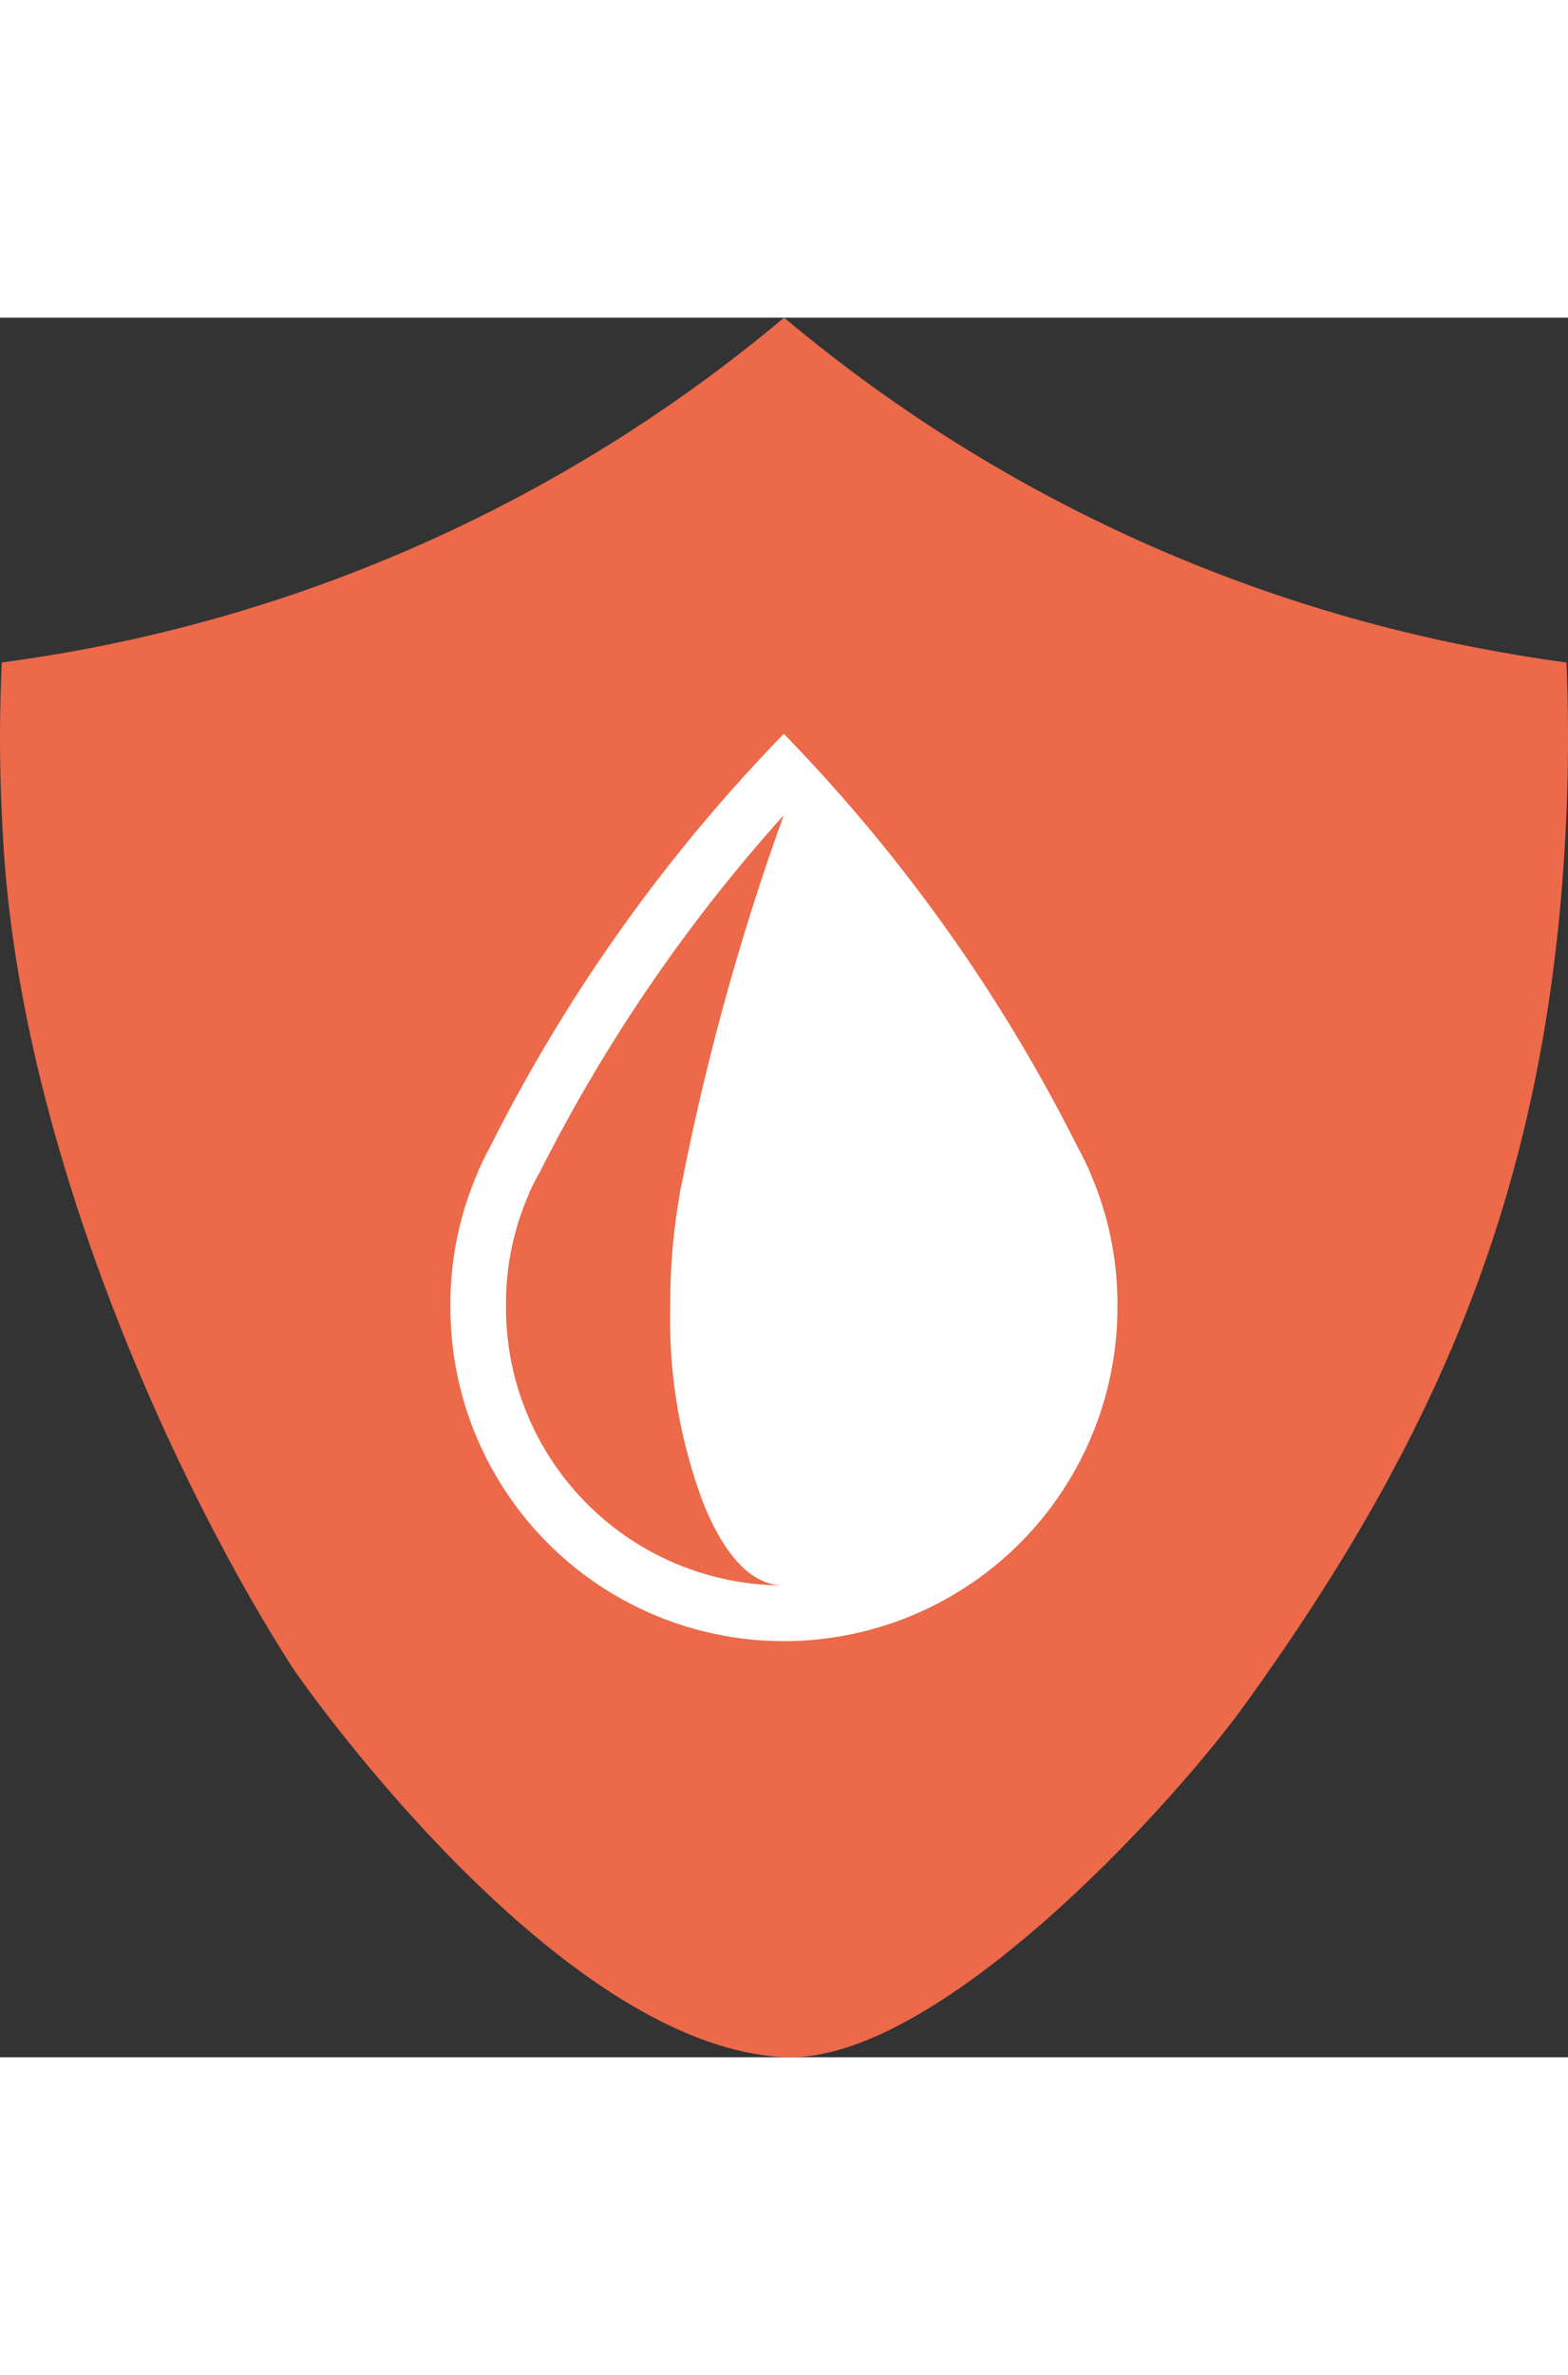
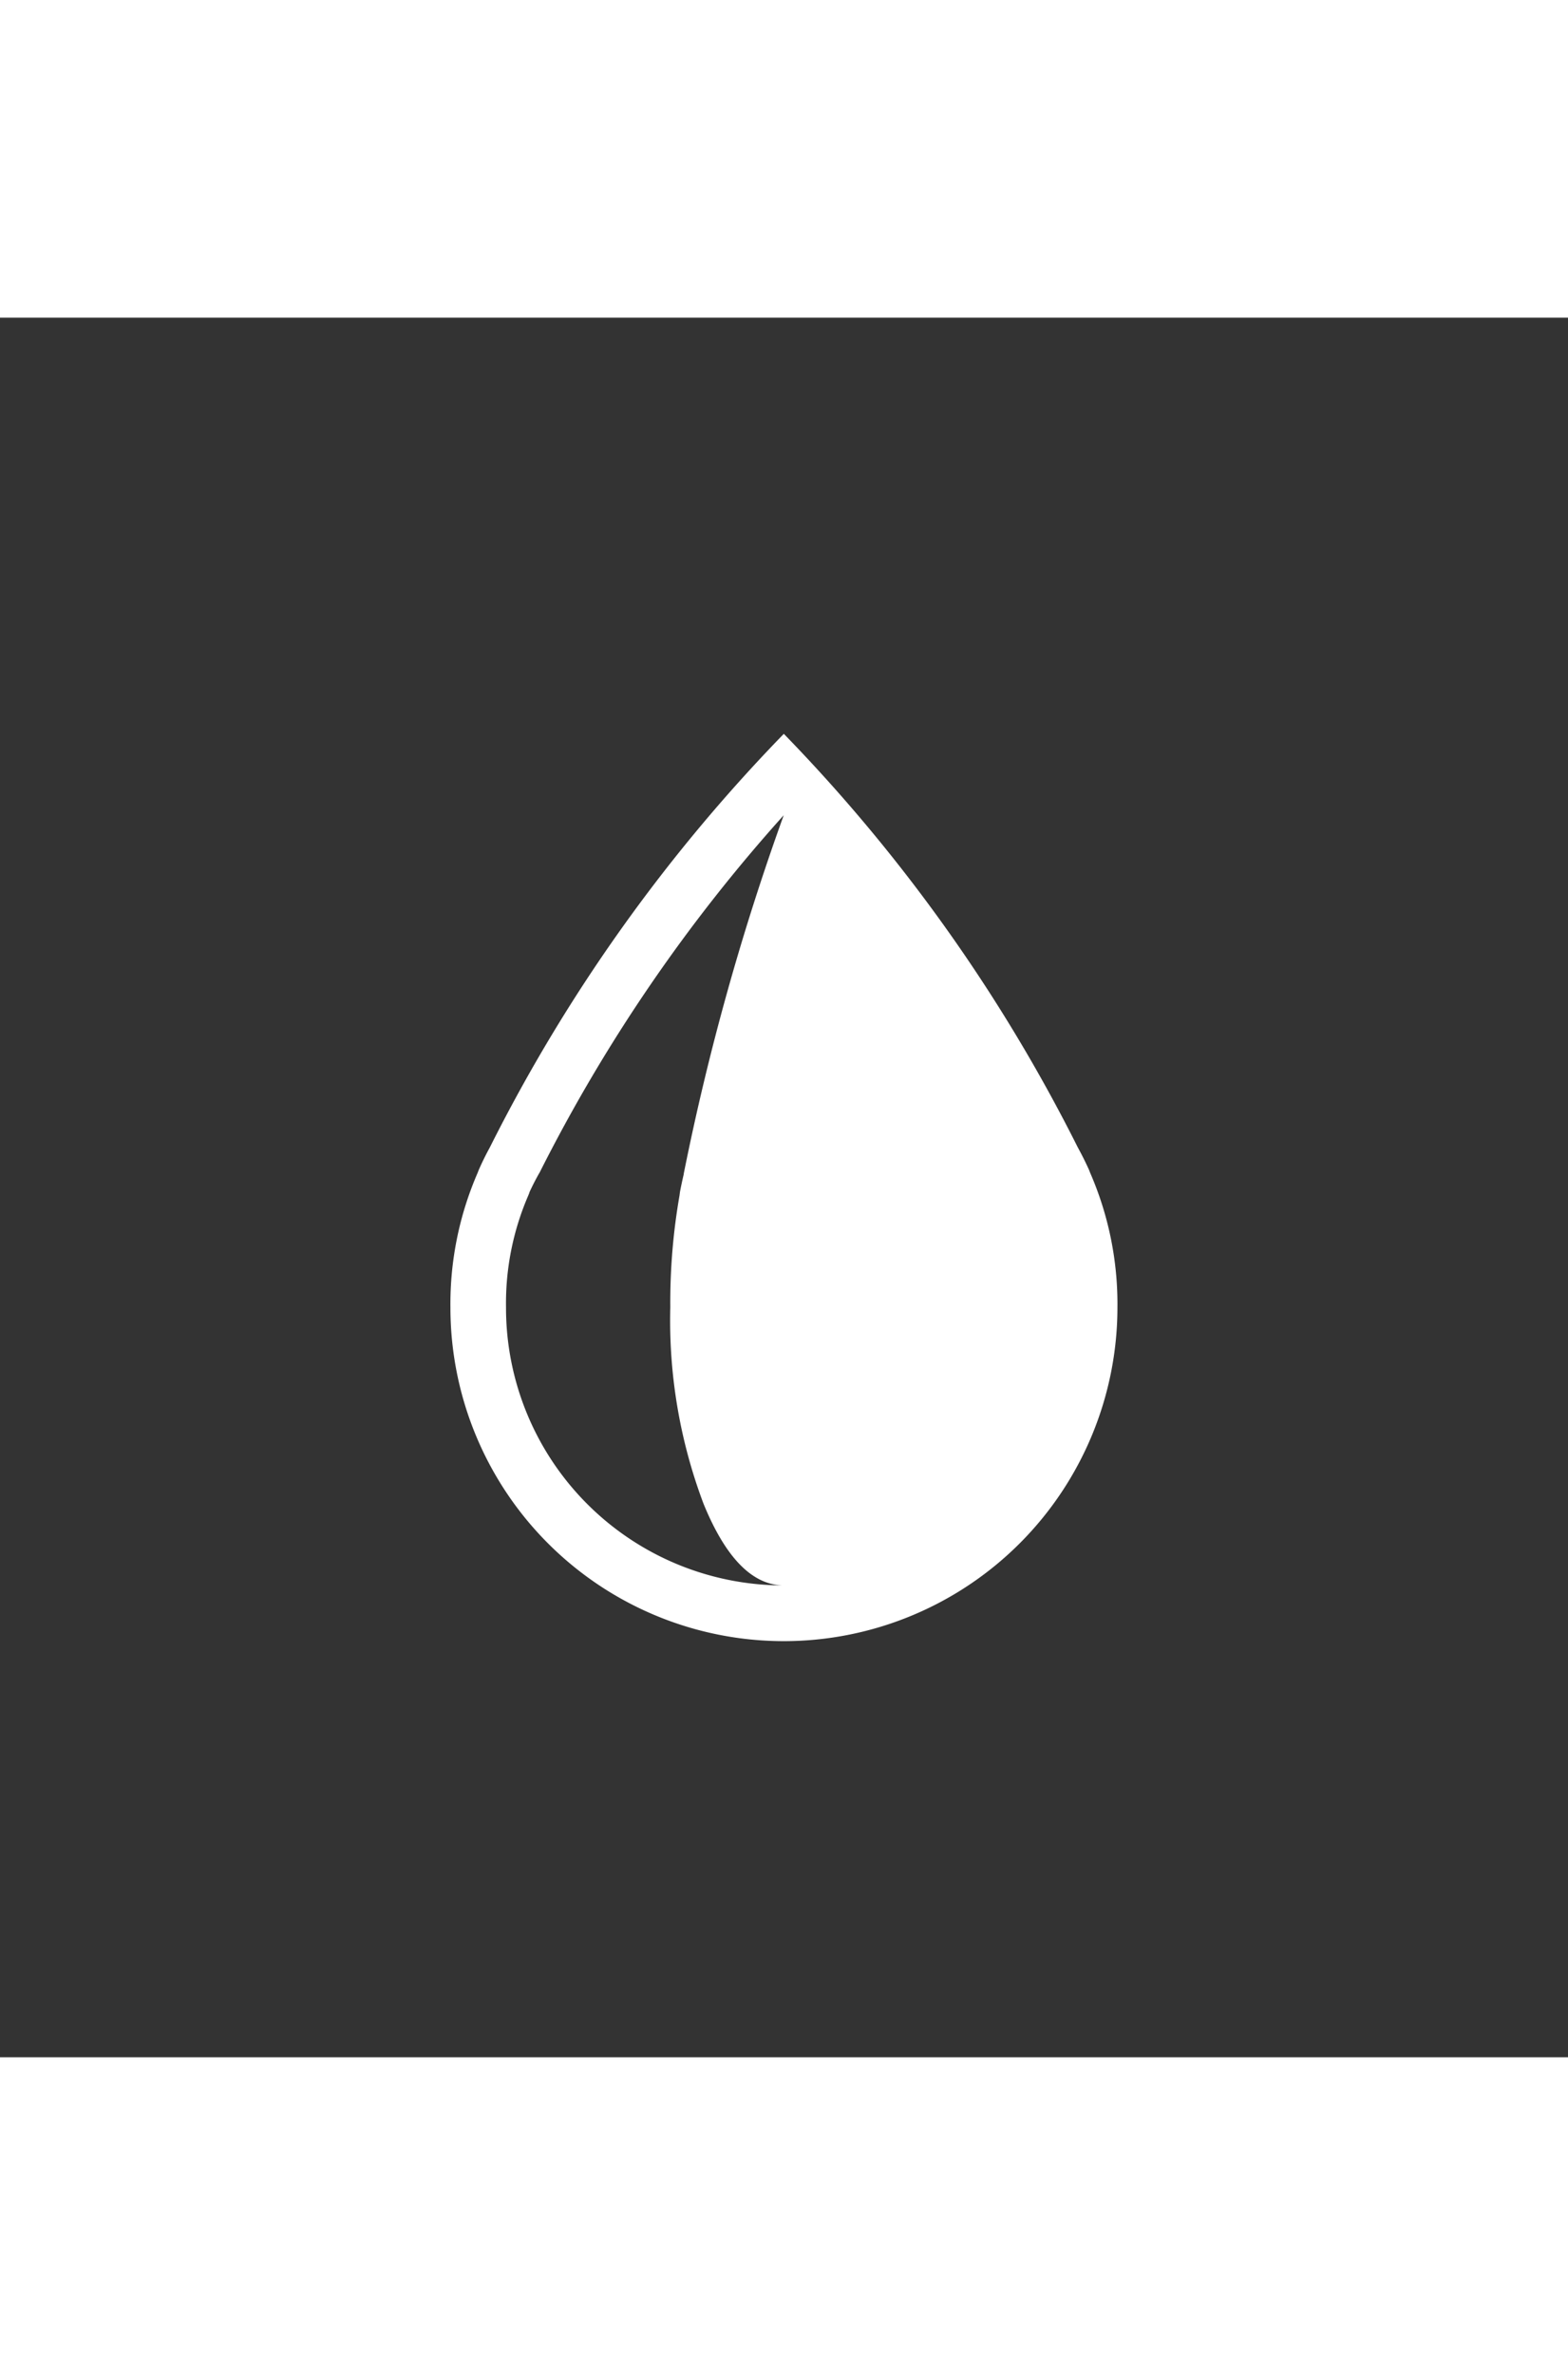
<svg xmlns="http://www.w3.org/2000/svg" width="50" viewBox="0 0 68.262 75.698">
  <rect x="0" y="0" width="68.262" height="75.698" fill="#333333" stroke="none" />
  <g transform="translate(-429.94 -79.103)">
    <g transform="translate(429.94 79.103)">
-       <path d="M442.644,137.8c-5.127-8.009-11.792-22.538-12.561-35.887q-.14-2.257-.143-4.571.006-1.63.077-3.234,1.295-.176,2.58-.395A66.5,66.5,0,0,0,464.076,79.1,66.421,66.421,0,0,0,495.6,93.714q1.26.221,2.537.395.065,1.6.066,3.234,0,2.339-.132,4.625c-.856,14.8-5.337,25.549-13.881,37.413-3.4,4.718-13.586,15.726-20.117,15.414C454.189,154.325,443.062,138.454,442.644,137.8Z" transform="translate(-429.94 -79.103)" fill="#ec694a" fill-rule="evenodd" />
-     </g>
+       </g>
    <g transform="translate(449.549 97.211)">
      <path d="M480.761,143.214c.018.045.035.091.053.136A14.3,14.3,0,0,1,482,149.2a14.528,14.528,0,0,1-14.51,14.526h-.015A14.515,14.515,0,0,1,452.962,149.2a14.3,14.3,0,0,1,1.183-5.849c.017-.045.035-.091.053-.136q.22-.5.478-.971a72.235,72.235,0,0,1,12.8-18,72.213,72.213,0,0,1,12.8,18Q480.537,142.719,480.761,143.214Zm-17.825,1.114c.005-.041.01-.078.015-.114V144.2c.051-.268.107-.53.167-.788,0-.025.005-.045.008-.061a109.034,109.034,0,0,1,4.346-15.565,70.883,70.883,0,0,0-10.635,15.565.462.462,0,0,0-.038.061c-.144.258-.278.52-.4.788v.015l-.046.114a11.807,11.807,0,0,0-.971,4.87A12.082,12.082,0,0,0,467.419,161.3q-2.01-.06-3.437-3.55a22.585,22.585,0,0,1-1.448-8.556A27.056,27.056,0,0,1,462.936,144.329Z" transform="translate(-452.962 -124.243)" fill="#fff" fill-rule="evenodd" />
    </g>
  </g>
</svg>